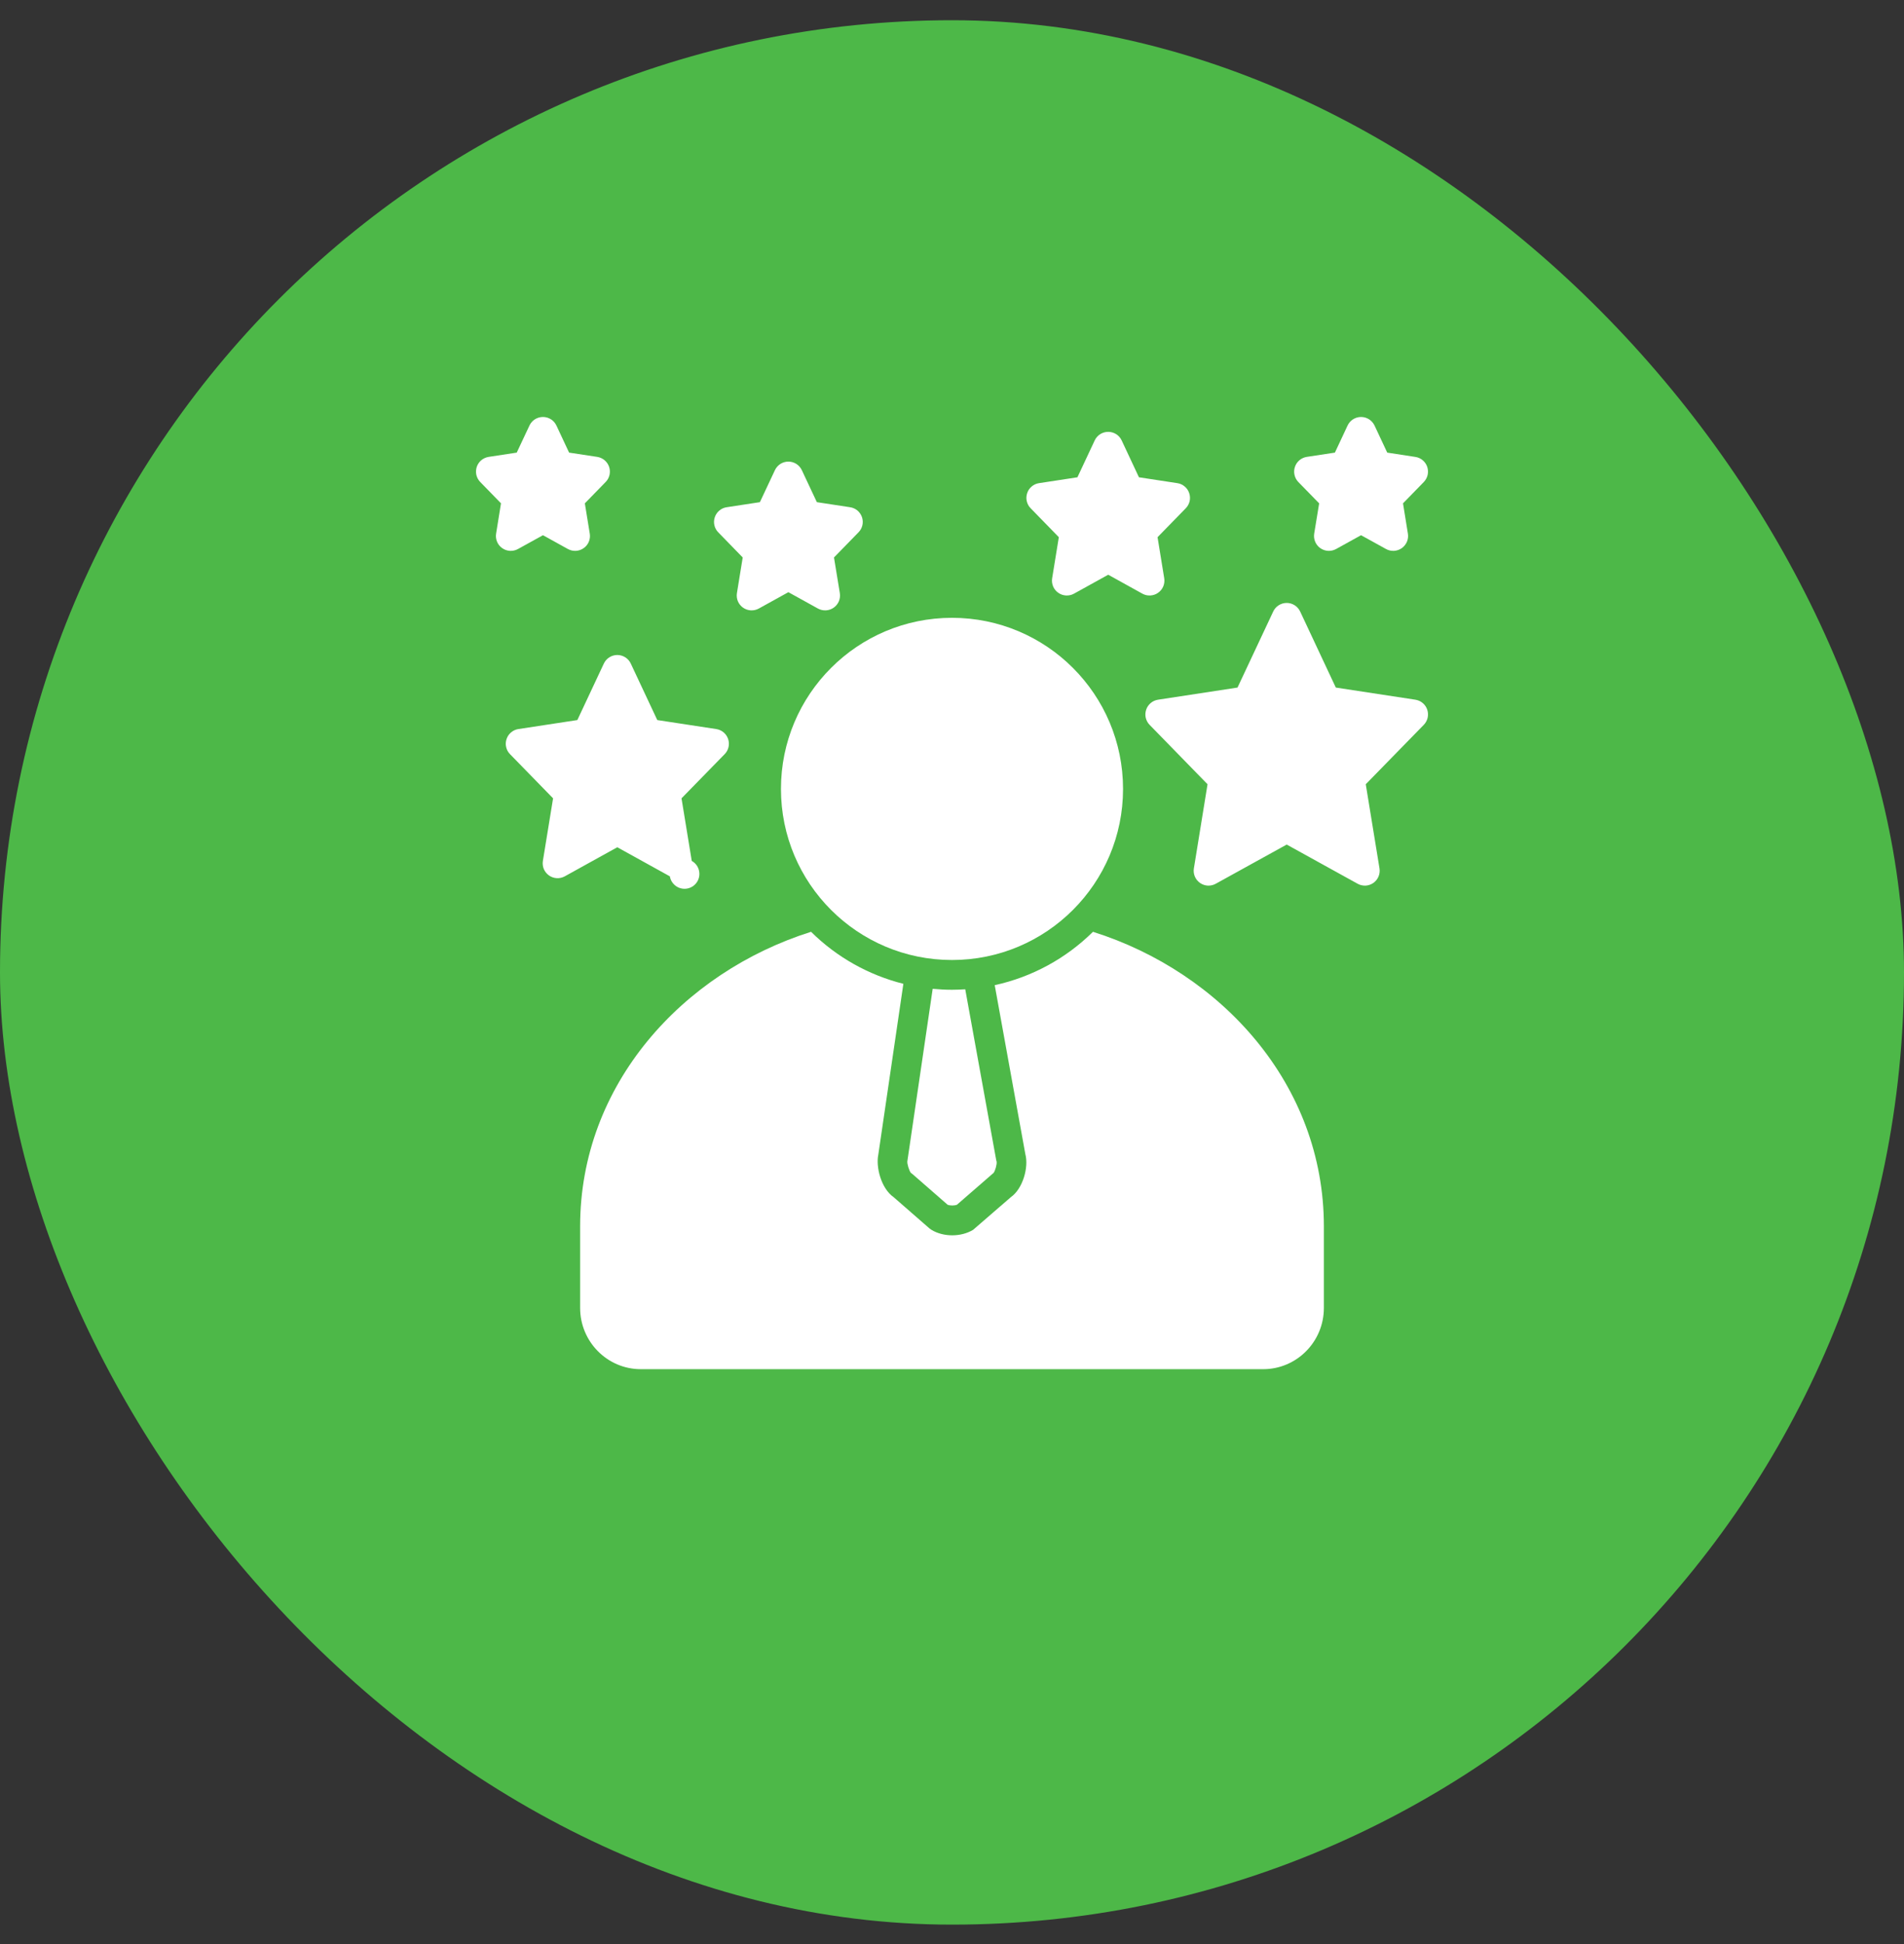
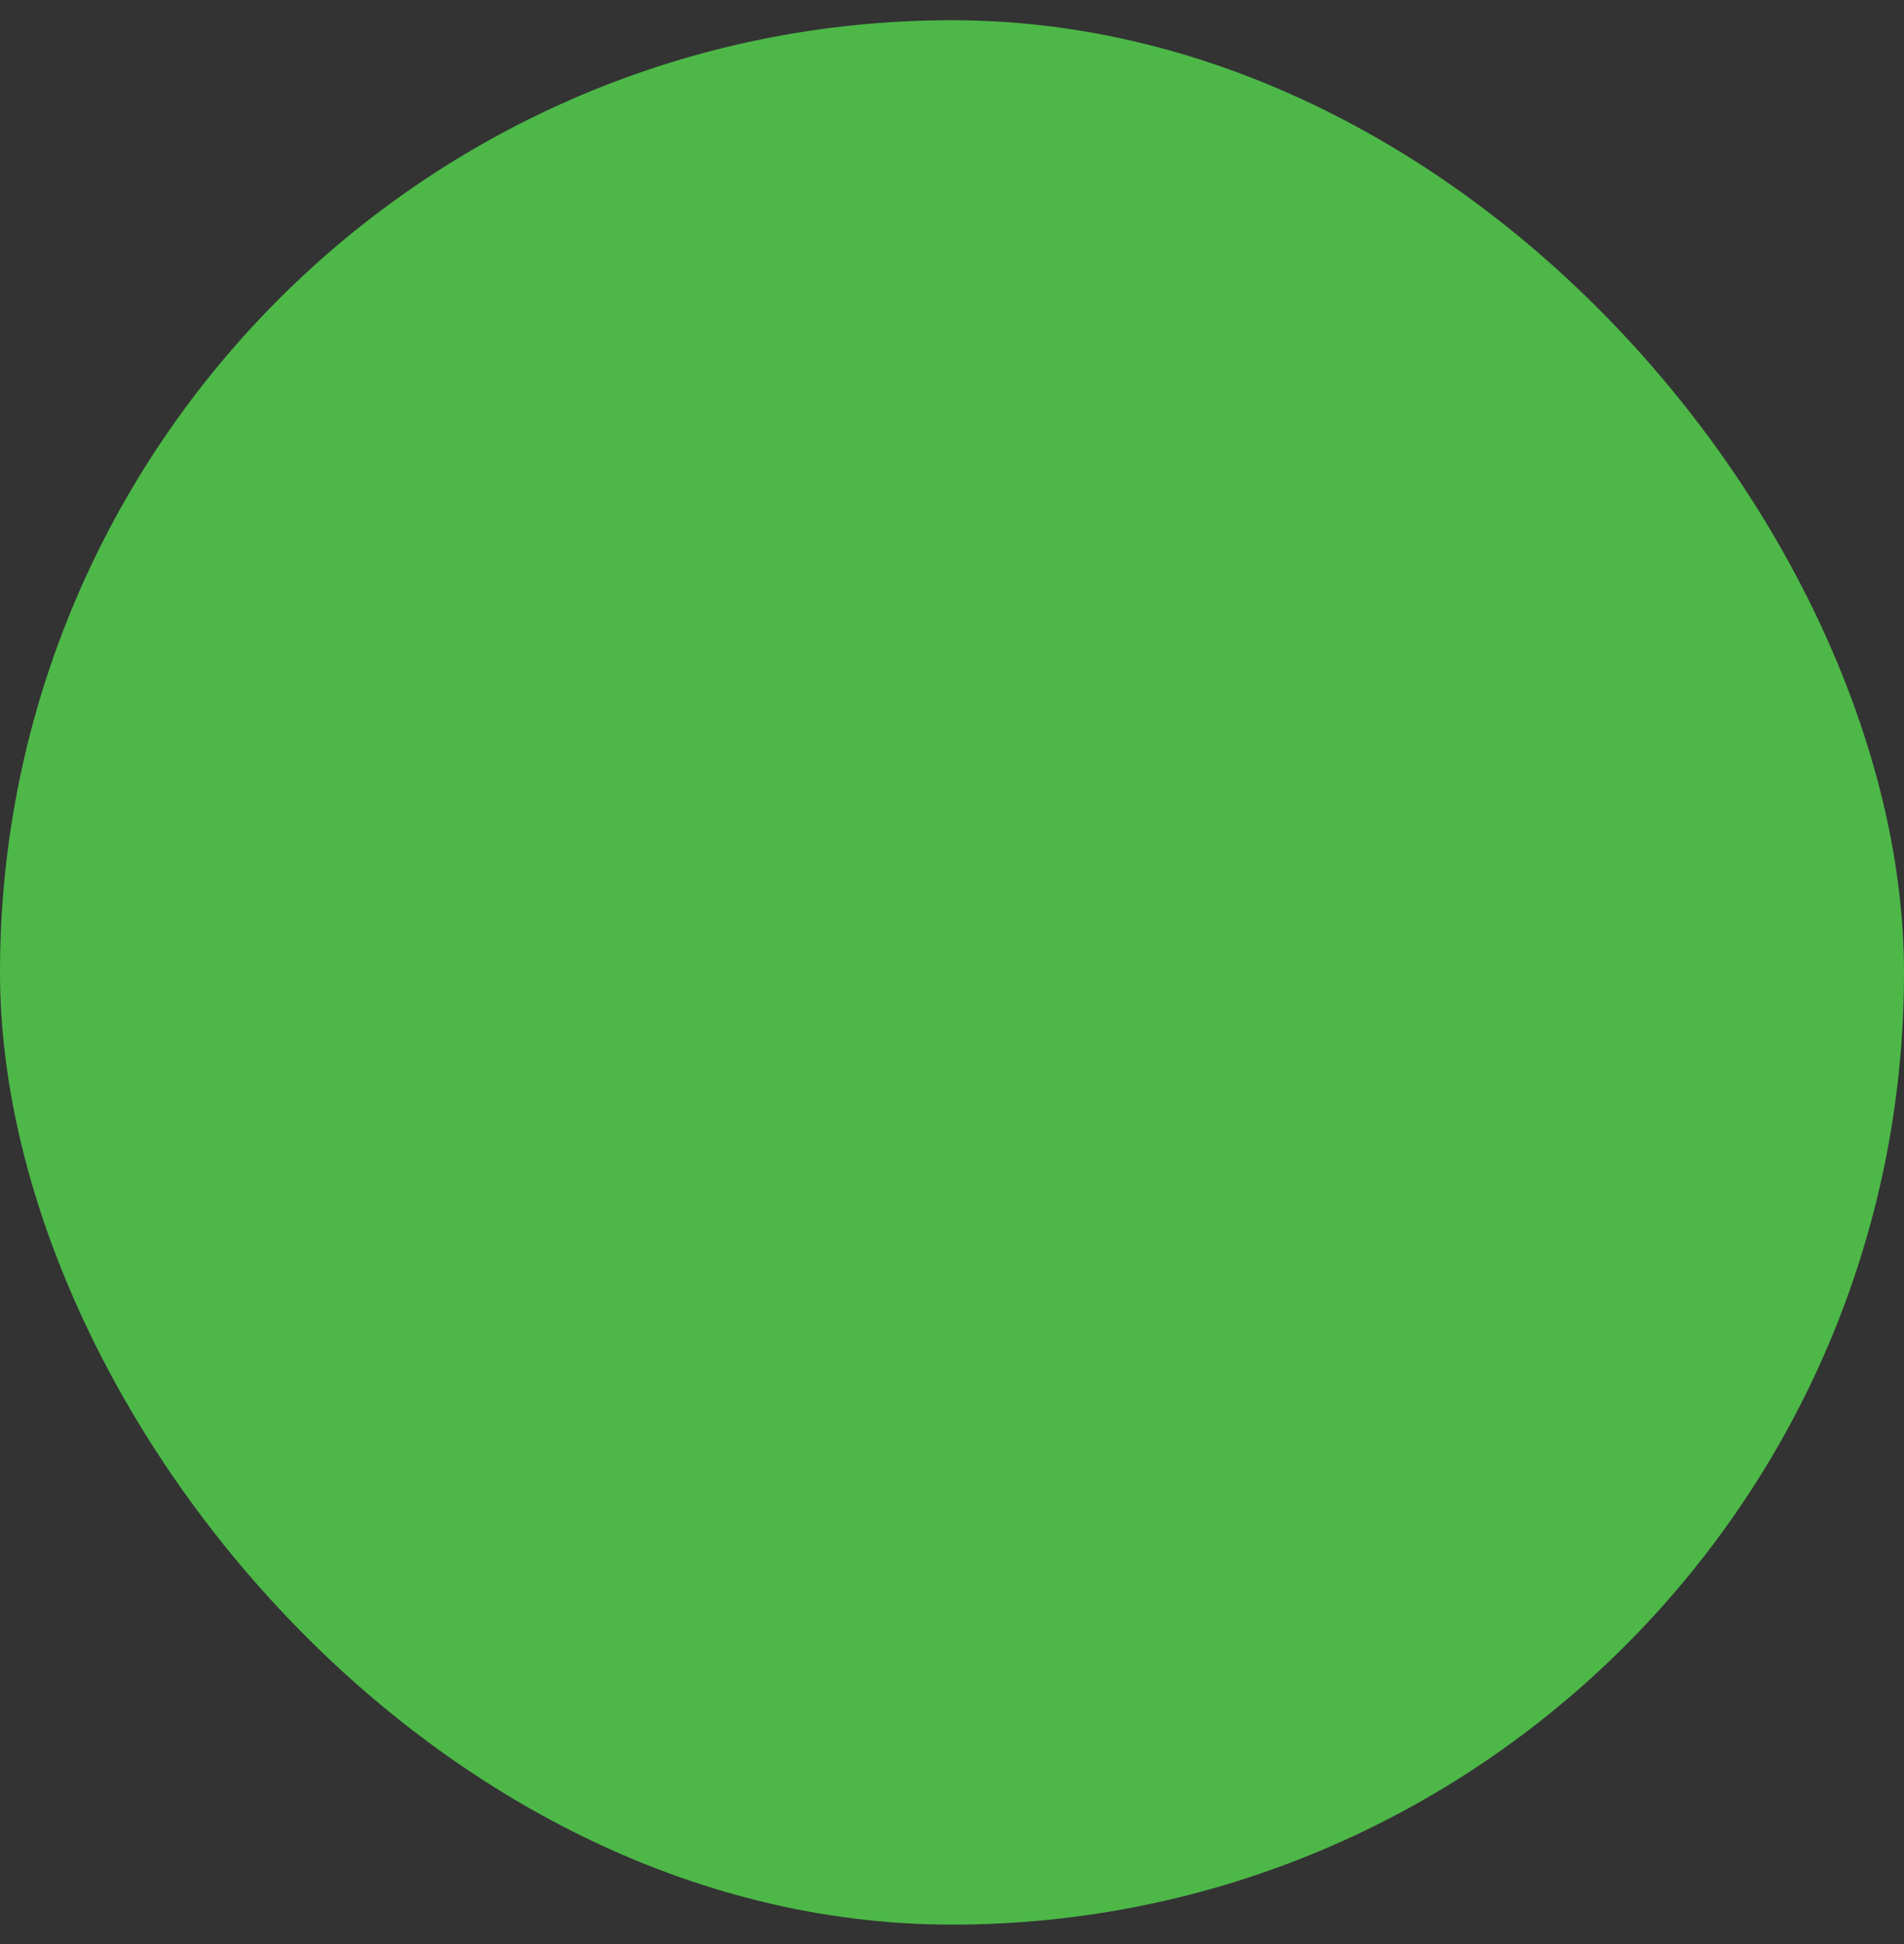
<svg xmlns="http://www.w3.org/2000/svg" width="48" height="49" viewBox="0 0 48 49" fill="none">
  <rect x="0" y="0" width="48" height="49" fill="#333333" stroke="none" />
  <rect y="0.51" width="48" height="48" rx="24" fill="#4DB848" />
  <g clip-path="url(#clip0_402_60293)">
    <path d="M13.84 22.066C13.898 22.107 13.965 22.13 14.036 22.134C14.106 22.138 14.176 22.122 14.238 22.088L15.562 21.355L16.887 22.088C16.897 22.15 16.923 22.209 16.963 22.259C17.002 22.309 17.053 22.348 17.112 22.373C17.171 22.397 17.234 22.407 17.297 22.4C17.361 22.393 17.421 22.37 17.473 22.334C17.525 22.297 17.567 22.248 17.594 22.191C17.622 22.134 17.635 22.07 17.631 22.007C17.628 21.944 17.608 21.882 17.575 21.828C17.541 21.774 17.494 21.73 17.439 21.699L17.181 20.122L18.268 19.009C18.317 18.959 18.351 18.898 18.366 18.83C18.382 18.763 18.378 18.693 18.356 18.627C18.334 18.562 18.295 18.504 18.242 18.459C18.189 18.415 18.125 18.386 18.057 18.376L16.57 18.149L15.902 16.725C15.872 16.661 15.824 16.606 15.764 16.568C15.704 16.53 15.634 16.509 15.562 16.509C15.491 16.509 15.421 16.53 15.361 16.568C15.301 16.606 15.253 16.661 15.223 16.725L14.555 18.149L13.068 18.376C13 18.386 12.936 18.415 12.884 18.46C12.831 18.504 12.792 18.562 12.77 18.628C12.748 18.693 12.744 18.763 12.76 18.83C12.775 18.897 12.808 18.959 12.857 19.008L13.943 20.122L13.686 21.699C13.675 21.769 13.683 21.84 13.71 21.905C13.738 21.97 13.783 22.026 13.84 22.066ZM12.661 13.816C12.778 13.899 12.932 13.907 13.058 13.838L13.688 13.49L14.317 13.838C14.379 13.872 14.448 13.888 14.519 13.884C14.589 13.88 14.657 13.857 14.714 13.816C14.772 13.776 14.817 13.72 14.844 13.655C14.871 13.59 14.88 13.519 14.868 13.449L14.744 12.687L15.268 12.149C15.317 12.1 15.35 12.038 15.366 11.971C15.381 11.903 15.378 11.833 15.356 11.768C15.334 11.702 15.294 11.644 15.242 11.6C15.189 11.556 15.125 11.527 15.057 11.516L14.347 11.408L14.027 10.725C13.996 10.661 13.949 10.606 13.889 10.568C13.828 10.53 13.759 10.51 13.688 10.51C13.616 10.51 13.547 10.53 13.486 10.568C13.426 10.606 13.378 10.661 13.348 10.725L13.027 11.408L12.318 11.516C12.25 11.527 12.186 11.556 12.133 11.6C12.081 11.644 12.041 11.702 12.019 11.768C11.998 11.833 11.994 11.903 12.009 11.97C12.025 12.037 12.058 12.099 12.107 12.149L12.63 12.686L12.507 13.449C12.495 13.519 12.504 13.59 12.531 13.655C12.558 13.72 12.603 13.776 12.661 13.816ZM21.432 12.785L20.593 12.657L20.214 11.85C20.184 11.786 20.136 11.732 20.076 11.693C20.016 11.655 19.946 11.635 19.875 11.635C19.804 11.635 19.734 11.655 19.674 11.693C19.614 11.732 19.566 11.786 19.536 11.85L19.157 12.657L18.318 12.785C18.25 12.795 18.186 12.824 18.134 12.869C18.081 12.913 18.042 12.971 18.02 13.037C17.998 13.102 17.994 13.172 18.01 13.239C18.025 13.306 18.058 13.368 18.107 13.417L18.724 14.051L18.578 14.949C18.567 15.019 18.575 15.09 18.602 15.155C18.63 15.22 18.675 15.276 18.732 15.316C18.79 15.357 18.858 15.38 18.928 15.384C18.998 15.388 19.068 15.372 19.13 15.338L19.875 14.926L20.62 15.338C20.682 15.372 20.752 15.388 20.822 15.384C20.893 15.38 20.96 15.357 21.018 15.316C21.076 15.276 21.12 15.22 21.148 15.155C21.175 15.09 21.183 15.019 21.172 14.949L21.025 14.051L21.643 13.417C21.692 13.368 21.725 13.306 21.741 13.239C21.756 13.172 21.753 13.102 21.731 13.036C21.709 12.971 21.669 12.913 21.617 12.868C21.564 12.824 21.5 12.795 21.432 12.785ZM35.682 11.517L34.972 11.408L34.652 10.725C34.621 10.661 34.573 10.606 34.513 10.568C34.453 10.53 34.384 10.51 34.312 10.51C34.241 10.51 34.172 10.53 34.111 10.568C34.051 10.606 34.003 10.661 33.973 10.725L33.653 11.408L32.943 11.516C32.875 11.527 32.811 11.556 32.758 11.6C32.706 11.645 32.666 11.703 32.645 11.768C32.623 11.833 32.619 11.903 32.635 11.971C32.65 12.038 32.683 12.1 32.731 12.149L33.256 12.687L33.131 13.449C33.12 13.519 33.128 13.59 33.156 13.655C33.183 13.72 33.228 13.776 33.285 13.816C33.343 13.857 33.411 13.88 33.481 13.884C33.551 13.888 33.621 13.872 33.683 13.838L34.312 13.49L34.942 13.838C35.004 13.872 35.073 13.888 35.144 13.884C35.214 13.88 35.282 13.856 35.339 13.816C35.396 13.775 35.441 13.72 35.469 13.655C35.496 13.59 35.505 13.519 35.493 13.449L35.37 12.687L35.894 12.149C35.942 12.099 35.975 12.038 35.991 11.97C36.006 11.903 36.002 11.833 35.981 11.768C35.959 11.702 35.919 11.644 35.866 11.6C35.814 11.556 35.75 11.527 35.682 11.517ZM29.98 12.43C29.959 12.364 29.919 12.306 29.866 12.262C29.814 12.217 29.75 12.188 29.682 12.178L28.713 12.03L28.277 11.1C28.247 11.036 28.199 10.981 28.139 10.943C28.078 10.905 28.009 10.885 27.938 10.885C27.866 10.885 27.797 10.905 27.736 10.943C27.676 10.981 27.628 11.036 27.598 11.1L27.162 12.03L26.193 12.178C26.125 12.188 26.061 12.217 26.009 12.262C25.956 12.306 25.916 12.364 25.895 12.43C25.873 12.495 25.869 12.565 25.885 12.632C25.9 12.699 25.933 12.761 25.982 12.81L26.693 13.54L26.525 14.574C26.513 14.644 26.522 14.715 26.549 14.78C26.576 14.845 26.621 14.901 26.679 14.941C26.736 14.982 26.804 15.005 26.874 15.009C26.945 15.013 27.015 14.997 27.076 14.963L27.938 14.486L28.799 14.963C28.86 14.997 28.93 15.013 29 15.009C29.071 15.005 29.139 14.982 29.196 14.941C29.253 14.901 29.299 14.845 29.326 14.78C29.353 14.715 29.361 14.644 29.35 14.574L29.182 13.54L29.894 12.81C29.942 12.761 29.975 12.699 29.991 12.632C30.006 12.565 30.002 12.495 29.98 12.43ZM35.682 17.636L33.676 17.33L32.777 15.413C32.746 15.348 32.699 15.294 32.639 15.256C32.578 15.217 32.509 15.197 32.438 15.197C32.366 15.197 32.297 15.217 32.236 15.256C32.176 15.294 32.128 15.348 32.098 15.413L31.198 17.33L29.194 17.636C29.125 17.647 29.061 17.676 29.009 17.72C28.956 17.765 28.916 17.823 28.895 17.888C28.873 17.953 28.869 18.023 28.884 18.091C28.9 18.158 28.933 18.22 28.981 18.269L30.442 19.767L30.098 21.887C30.086 21.956 30.095 22.028 30.122 22.093C30.149 22.157 30.194 22.213 30.252 22.254C30.309 22.294 30.377 22.318 30.447 22.322C30.518 22.325 30.587 22.309 30.649 22.275L32.438 21.287L34.226 22.275C34.287 22.309 34.357 22.325 34.428 22.322C34.498 22.318 34.566 22.294 34.623 22.254C34.681 22.213 34.726 22.157 34.753 22.092C34.78 22.027 34.788 21.956 34.777 21.887L34.431 19.767L35.894 18.269C35.942 18.22 35.975 18.158 35.991 18.091C36.006 18.023 36.003 17.953 35.981 17.888C35.959 17.822 35.92 17.764 35.867 17.72C35.814 17.675 35.75 17.647 35.682 17.636Z" fill="white" />
-     <path d="M24 24.197C26.382 24.197 28.312 22.267 28.312 19.885C28.312 17.503 26.382 15.572 24 15.572C21.618 15.572 19.688 17.503 19.688 19.885C19.688 22.267 21.618 24.197 24 24.197Z" fill="white" />
    <path d="M27.554 23.486C26.872 24.16 26.013 24.627 25.077 24.831L25.849 29.09C25.937 29.416 25.789 29.959 25.484 30.174L24.532 30.998C24.38 31.09 24.193 31.136 24.006 31.136C23.819 31.136 23.632 31.09 23.48 30.997L23.428 30.959L22.529 30.175C22.207 29.95 22.078 29.404 22.142 29.104L22.774 24.797C21.895 24.576 21.091 24.124 20.447 23.486C17.206 24.509 14.625 27.338 14.625 30.91V32.966C14.625 33.818 15.31 34.51 16.155 34.51H31.845C32.69 34.51 33.375 33.818 33.375 32.966V30.91C33.375 27.338 30.794 24.509 27.554 23.486Z" fill="white" />
-     <path d="M23.513 24.923L22.874 29.272C22.867 29.333 22.918 29.506 22.963 29.562L23.004 29.593L23.889 30.365C23.952 30.391 24.061 30.391 24.125 30.365L25.048 29.563C25.09 29.509 25.135 29.347 25.125 29.28L25.115 29.243L24.334 24.935C24.223 24.942 24.112 24.947 24 24.947C23.836 24.947 23.674 24.938 23.513 24.923Z" fill="white" />
  </g>
  <defs>
    <clipPath id="clip0_402_60293">
-       <rect width="24" height="24" fill="white" transform="translate(12 10.51)" />
-     </clipPath>
+       </clipPath>
  </defs>
</svg>